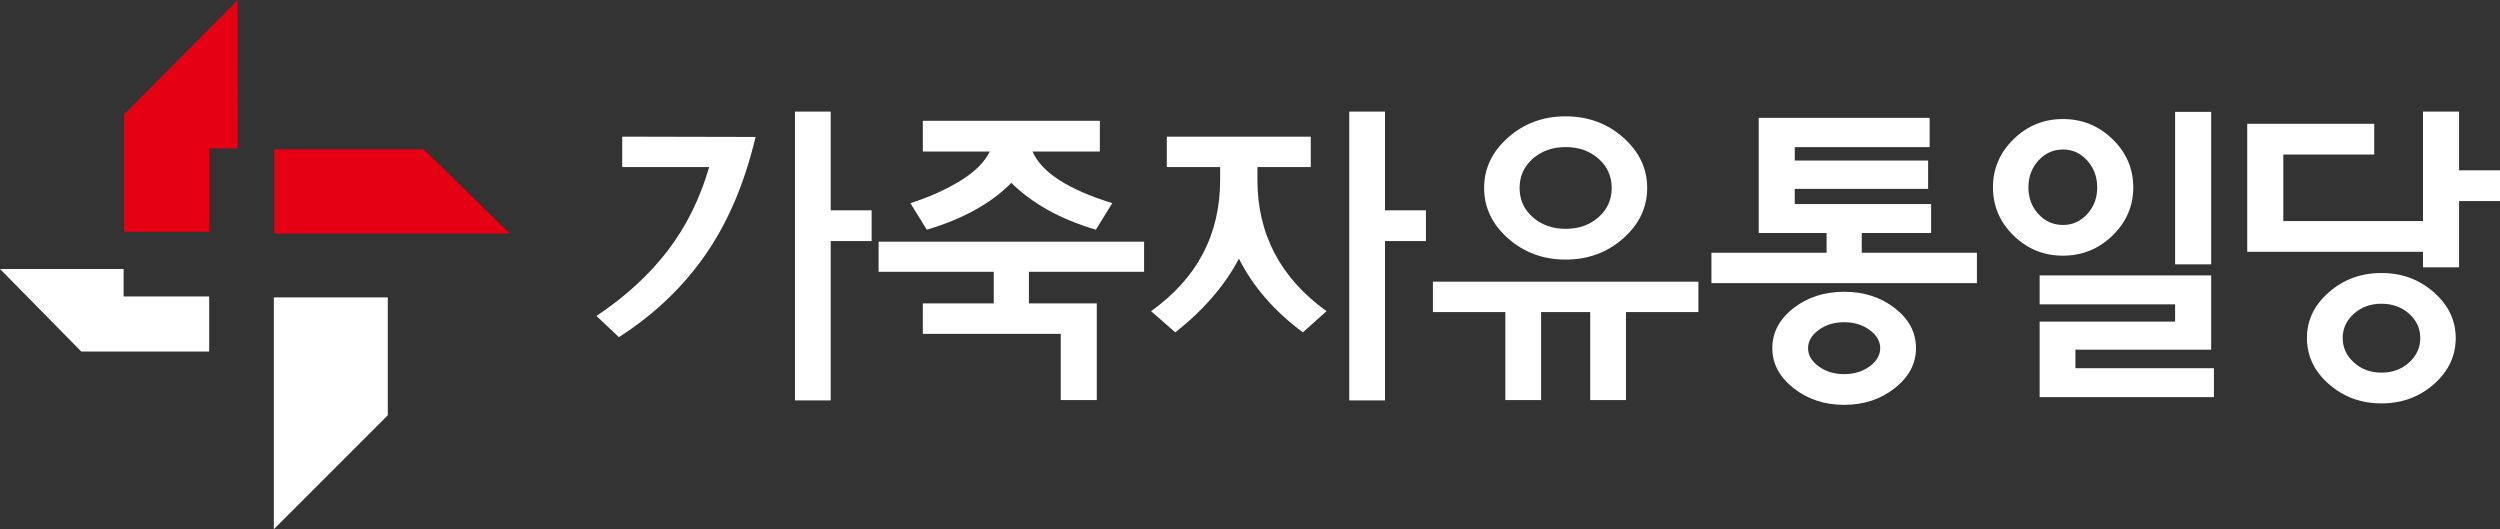
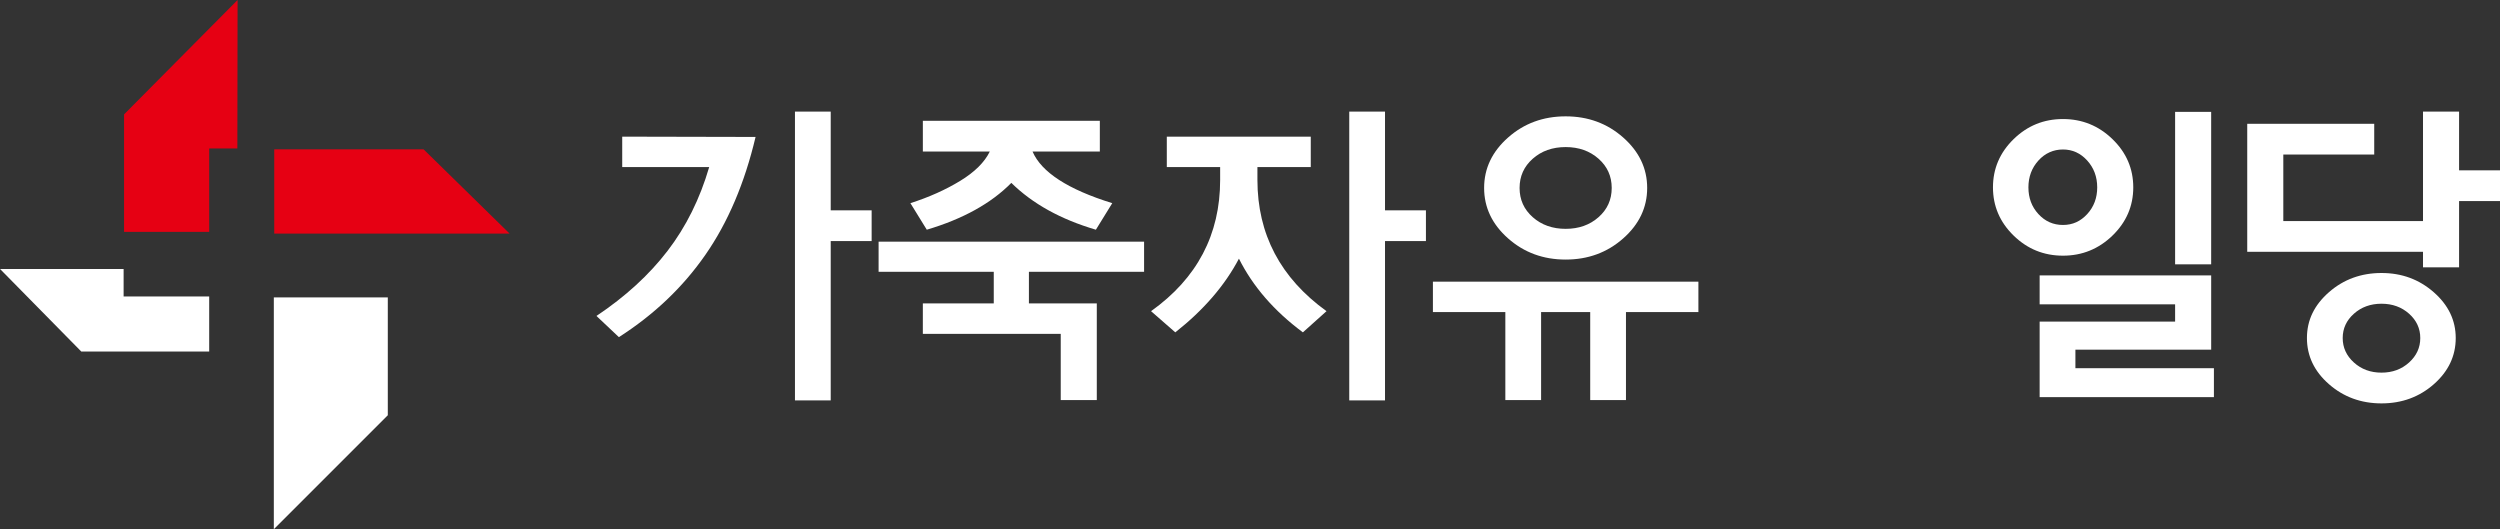
<svg xmlns="http://www.w3.org/2000/svg" xmlns:ns1="http://sodipodi.sourceforge.net/DTD/sodipodi-0.dtd" xmlns:ns2="http://www.inkscape.org/namespaces/inkscape" id="_레이어_2" data-name="레이어_2" viewBox="0 0 1501.093 317.691" version="1.1" ns1:docname="eswe.svg" width="1501.093" height="317.691" ns2:version="1.3.2 (091e20e, 2023-11-25, custom)">
  <rect x="0" y="0" width="1501.093" height="317.691" fill="#333333" stroke="none" />
  <ns1:namedview id="namedview11" pagecolor="#505050" bordercolor="#eeeeee" borderopacity="1" ns2:showpageshadow="0" ns2:pageopacity="0" ns2:pagecheckerboard="0" ns2:deskcolor="#505050" ns2:zoom="0.42008629" ns2:cx="367.78158" ns2:cy="186.86637" ns2:window-width="1920" ns2:window-height="991" ns2:window-x="-9" ns2:window-y="-9" ns2:window-maximized="1" ns2:current-layer="g11" />
  <defs id="defs1">
    <style id="style1">
      .cls-1 {
        fill: #e60013;
      }

      .cls-2 {
        fill: #0092db;
      }

      .cls-3 {
        fill: #221713;
      }
    </style>
  </defs>
  <g id="_레이어_1-2" data-name="레이어_1">
    <g id="g7" transform="translate(358.133,-681.713)" style="fill:#ffffff">
      <path class="cls-3" d="M 65.42,834.7 C 51.89,854.17 34.58,870.65 13.47,884.14 L 0,871.42 c 17.35,-11.58 31.57,-24.6 42.67,-39.05 11.1,-14.45 19.44,-31.23 25.02,-50.34 H 15.47 v -18.27 l 80.07,0.18 c -6.55,27.71 -16.59,51.3 -30.12,70.76 z m 75.24,87.42 H 119.19 V 748.71 h 21.47 v 59.3 h 24.57 v 18.45 h -24.57 z" id="path1" style="fill:#ffffff" />
      <path class="cls-3" d="m 238.56,844.91 h -69.15 v -18.09 h 159.41 v 18.09 h -69.15 v 18.99 h 40.76 v 58.04 h -21.65 v -39.77 h -82.8 V 863.9 h 42.58 z m -2.36,-72.2 h -40.22 v -18.45 h 106.27 v 18.45 h -40.4 c 5.34,12.42 21.29,22.75 47.86,30.99 l -9.83,15.94 c -21.11,-6.21 -38.03,-15.58 -50.77,-28.12 -12.13,12.3 -29.06,21.68 -50.77,28.12 l -9.83,-15.94 c 11.16,-3.58 21.11,-8.03 29.84,-13.35 8.73,-5.31 14.68,-11.2 17.83,-17.65 z" id="path2" style="fill:#ffffff" />
      <path class="cls-3" d="m 374.49,782.03 h -32.03 v -18.27 h 86.44 v 18.27 h -32.03 v 7.7 c 0,32.6 13.83,58.88 41.49,78.82 l -14.19,12.72 c -17.23,-12.78 -30.02,-27.53 -38.4,-44.25 -8.49,16.12 -21.23,30.87 -38.21,44.25 L 333,868.55 c 27.66,-19.71 41.49,-45.98 41.49,-78.82 z m 123.56,44.43 h -24.57 v 95.66 H 452.01 V 748.71 h 21.47 v 59.3 h 24.57 z" id="path3" style="fill:#ffffff" />
      <path class="cls-3" d="M 596.68,869.09 H 567.2 v 52.85 h -21.47 v -52.85 h -43.49 v -18.27 h 159.41 v 18.27 h -43.49 v 52.85 h -21.47 v -52.85 z m 19.83,-104.8 c 9.58,8.48 14.38,18.57 14.38,30.28 0,11.71 -4.79,21.8 -14.38,30.28 -9.58,8.48 -21.11,12.72 -34.57,12.72 -13.46,0 -24.99,-4.24 -34.57,-12.72 -9.58,-8.48 -14.38,-18.57 -14.38,-30.28 0,-11.71 4.79,-21.79 14.38,-30.28 9.58,-8.48 21.11,-12.72 34.57,-12.72 13.46,0 24.99,4.24 34.57,12.72 z m -14.83,47.84 c 5.28,-4.66 7.92,-10.51 7.92,-17.56 0,-7.05 -2.64,-12.9 -7.92,-17.56 -5.28,-4.66 -11.86,-6.99 -19.74,-6.99 -7.88,0 -14.47,2.33 -19.74,6.99 -5.28,4.66 -7.92,10.51 -7.92,17.56 0,7.05 2.64,12.9 7.92,17.56 5.28,4.66 11.86,6.99 19.74,6.99 7.88,0 14.47,-2.33 19.74,-6.99 z" id="path4" style="fill:#ffffff" />
-       <path class="cls-3" d="m 719.51,778.09 h 80.07 v 17.02 h -80.07 v 9.14 h 81.89 v 17.38 h -41.67 v 11.82 h 69.15 v 18.27 H 669.47 v -18.27 h 69.15 v -11.82 h -40.76 v -69.15 h 102.63 v 17.56 h -80.98 v 8.06 z m 72.79,112.68 c 0,9.32 -4.25,17.32 -12.74,24 -8.49,6.69 -18.62,10.03 -30.39,10.03 -11.77,0 -21.9,-3.34 -30.39,-10.03 -8.49,-6.69 -12.74,-14.69 -12.74,-24 0,-9.31 4.21,-17.44 12.65,-24.01 8.43,-6.57 18.59,-9.85 30.48,-9.85 11.89,0 22.05,3.29 30.48,9.85 8.43,6.57 12.65,14.57 12.65,24.01 z m -27.85,10.93 c 4.25,-3.11 6.37,-6.75 6.37,-10.93 0,-4.18 -2.12,-7.82 -6.37,-10.93 -4.25,-3.1 -9.34,-4.66 -15.29,-4.66 -5.95,0 -11.04,1.55 -15.29,4.66 -4.25,3.11 -6.37,6.75 -6.37,10.93 0,4.18 2.12,7.82 6.37,10.93 4.25,3.1 9.34,4.66 15.29,4.66 5.95,0 11.04,-1.55 15.29,-4.66 z" id="path5" style="fill:#ffffff" />
      <path class="cls-3" d="m 910.3,765.28 c 8.31,8.06 12.46,17.71 12.46,28.93 0,11.22 -4.16,20.87 -12.46,28.93 -8.31,8.06 -18.23,12.09 -29.75,12.09 -11.52,0 -21.41,-4.03 -29.66,-12.09 -8.25,-8.06 -12.37,-17.71 -12.37,-28.93 0,-11.22 4.12,-20.87 12.37,-28.93 8.25,-8.06 18.13,-12.09 29.66,-12.09 11.53,0 21.44,4.03 29.75,12.09 z m -15.19,44.97 c 4,-4.36 6,-9.7 6,-16.03 0,-6.33 -2,-11.7 -6,-16.12 -4,-4.42 -8.86,-6.63 -14.56,-6.63 -5.7,0 -10.74,2.21 -14.74,6.63 -4,4.42 -6.01,9.79 -6.01,16.12 0,6.33 2,11.67 6.01,16.03 4,4.36 8.92,6.54 14.74,6.54 5.82,0 10.55,-2.18 14.56,-6.54 z m 76.06,109.9 H 866.54 v -45.32 h 81.34 v -10.39 h -81.34 v -17.38 h 103 v 44.61 h -81.52 v 11.11 h 83.16 v 17.38 z m -1.64,-79.72 h -21.65 v -91.54 h 21.65 z" id="path6" style="fill:#ffffff" />
      <path class="cls-3" d="m 1096.73,814.46 v -65.75 h 21.66 V 784 h 24.57 v 18.45 h -24.57 v 39.77 h -21.66 V 832.9 H 991.19 v -76.85 h 76.25 v 18.45 h -54.59 v 39.95 h 83.89 z m 19.65,70.22 c 0,10.75 -4.37,19.97 -13.1,27.68 -8.74,7.7 -19.23,11.56 -31.48,11.56 -12.25,0 -22.78,-3.85 -31.57,-11.56 -8.8,-7.7 -13.19,-16.93 -13.19,-27.68 0,-10.75 4.4,-19.79 13.19,-27.5 8.79,-7.7 19.32,-11.55 31.57,-11.55 12.25,0 22.59,3.85 31.39,11.55 8.79,7.7 13.19,16.87 13.19,27.5 z m -28.02,14.69 c 4.49,-4.06 6.73,-8.96 6.73,-14.69 0,-5.73 -2.25,-10.6 -6.73,-14.6 -4.49,-4 -10.01,-6 -16.56,-6 -6.55,0 -12.07,2 -16.56,6 -4.49,4 -6.73,8.87 -6.73,14.6 0,5.73 2.24,10.63 6.73,14.69 4.49,4.06 10.01,6.09 16.56,6.09 6.55,0 12.07,-2.03 16.56,-6.09 z" id="path7" style="fill:#ffffff" />
    </g>
    <g id="g11" transform="matrix(0.453,0,0,0.453,-105.492,0)">
      <path class="cls-2" d="m 232.93,356.53 h 163.79 v 36.46 h 113.43 v 72.92 H 340.58 Z" id="path8" style="fill:#ffffff" />
      <path class="cls-2" d="M 595.82,394.15 H 746.89 V 550.41 L 595.82,701.47 Z" id="path9" style="fill:#ffffff" />
      <path class="cls-1" d="M 596.38,309.64 V 197.95 H 794.33 L 908.34,309.64 H 596.37 Z" id="path10" />
      <path class="cls-1" d="M 547.78,0 397.31,151.63 v 155.7 H 510.17 V 196.78 h 37.32 z" id="path11" />
    </g>
  </g>
</svg>